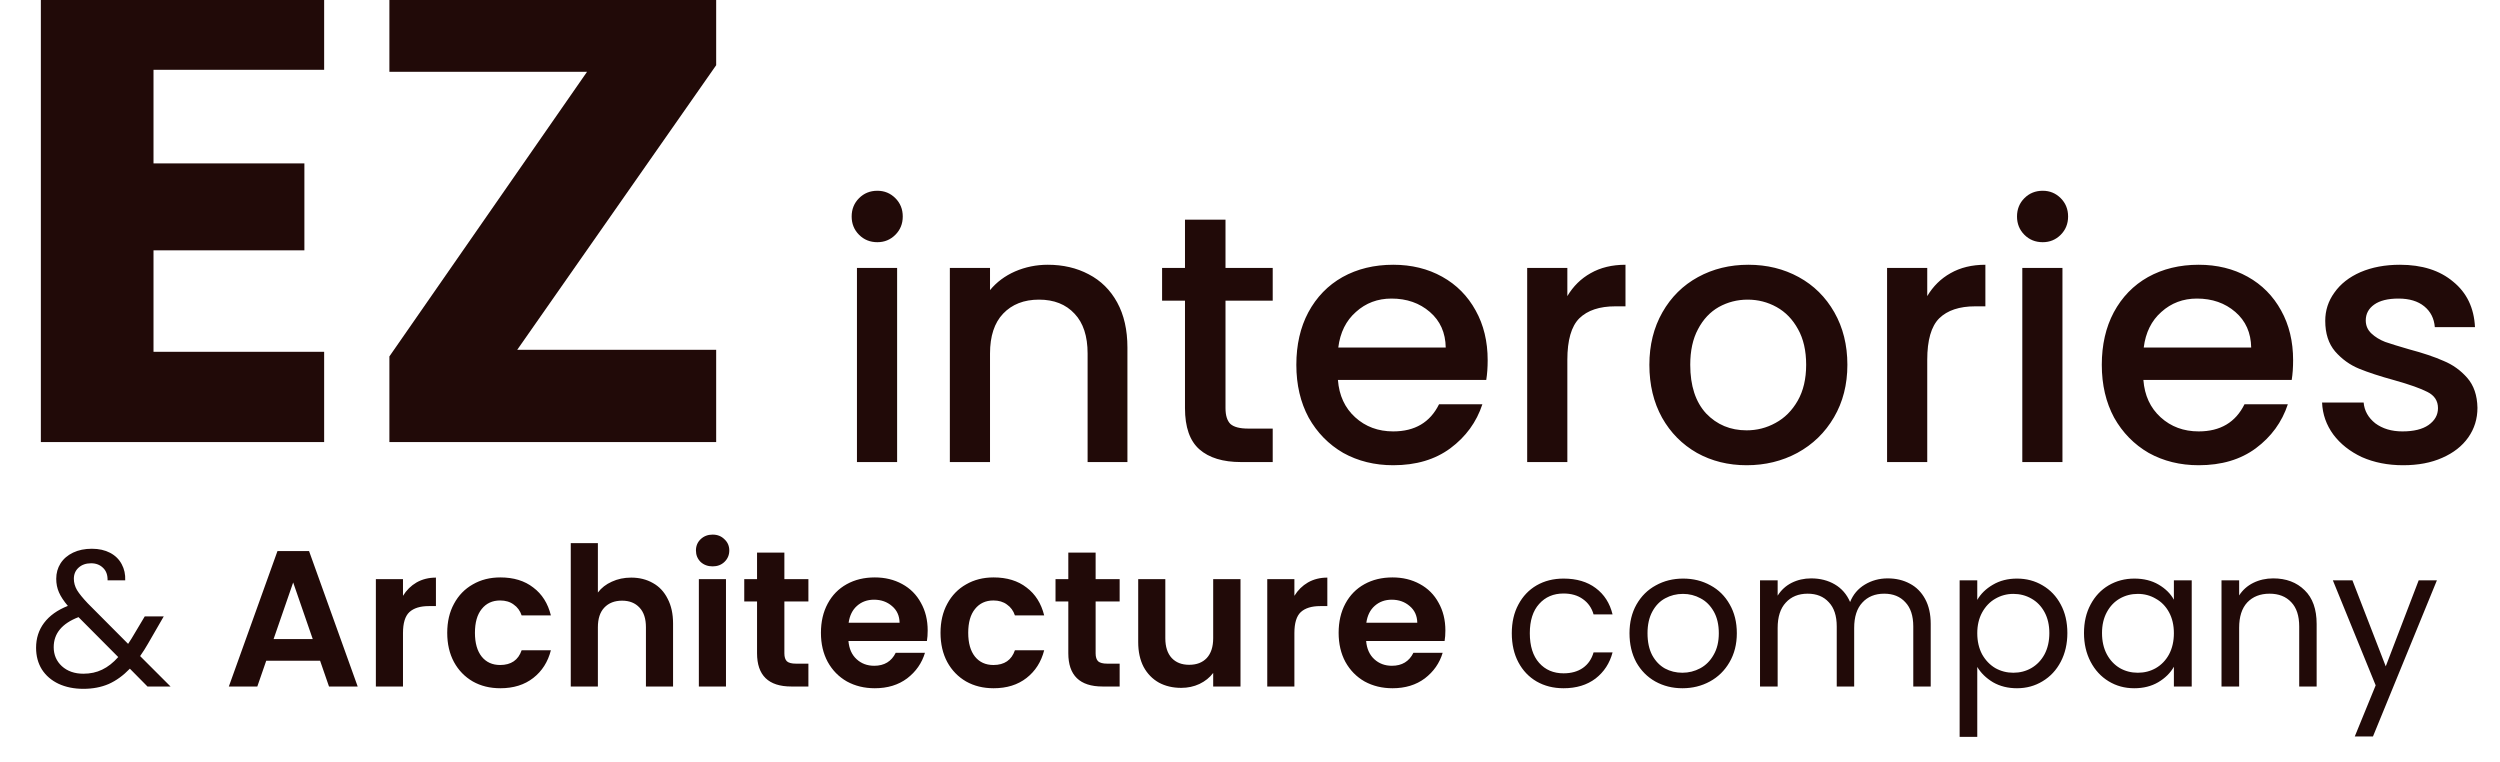
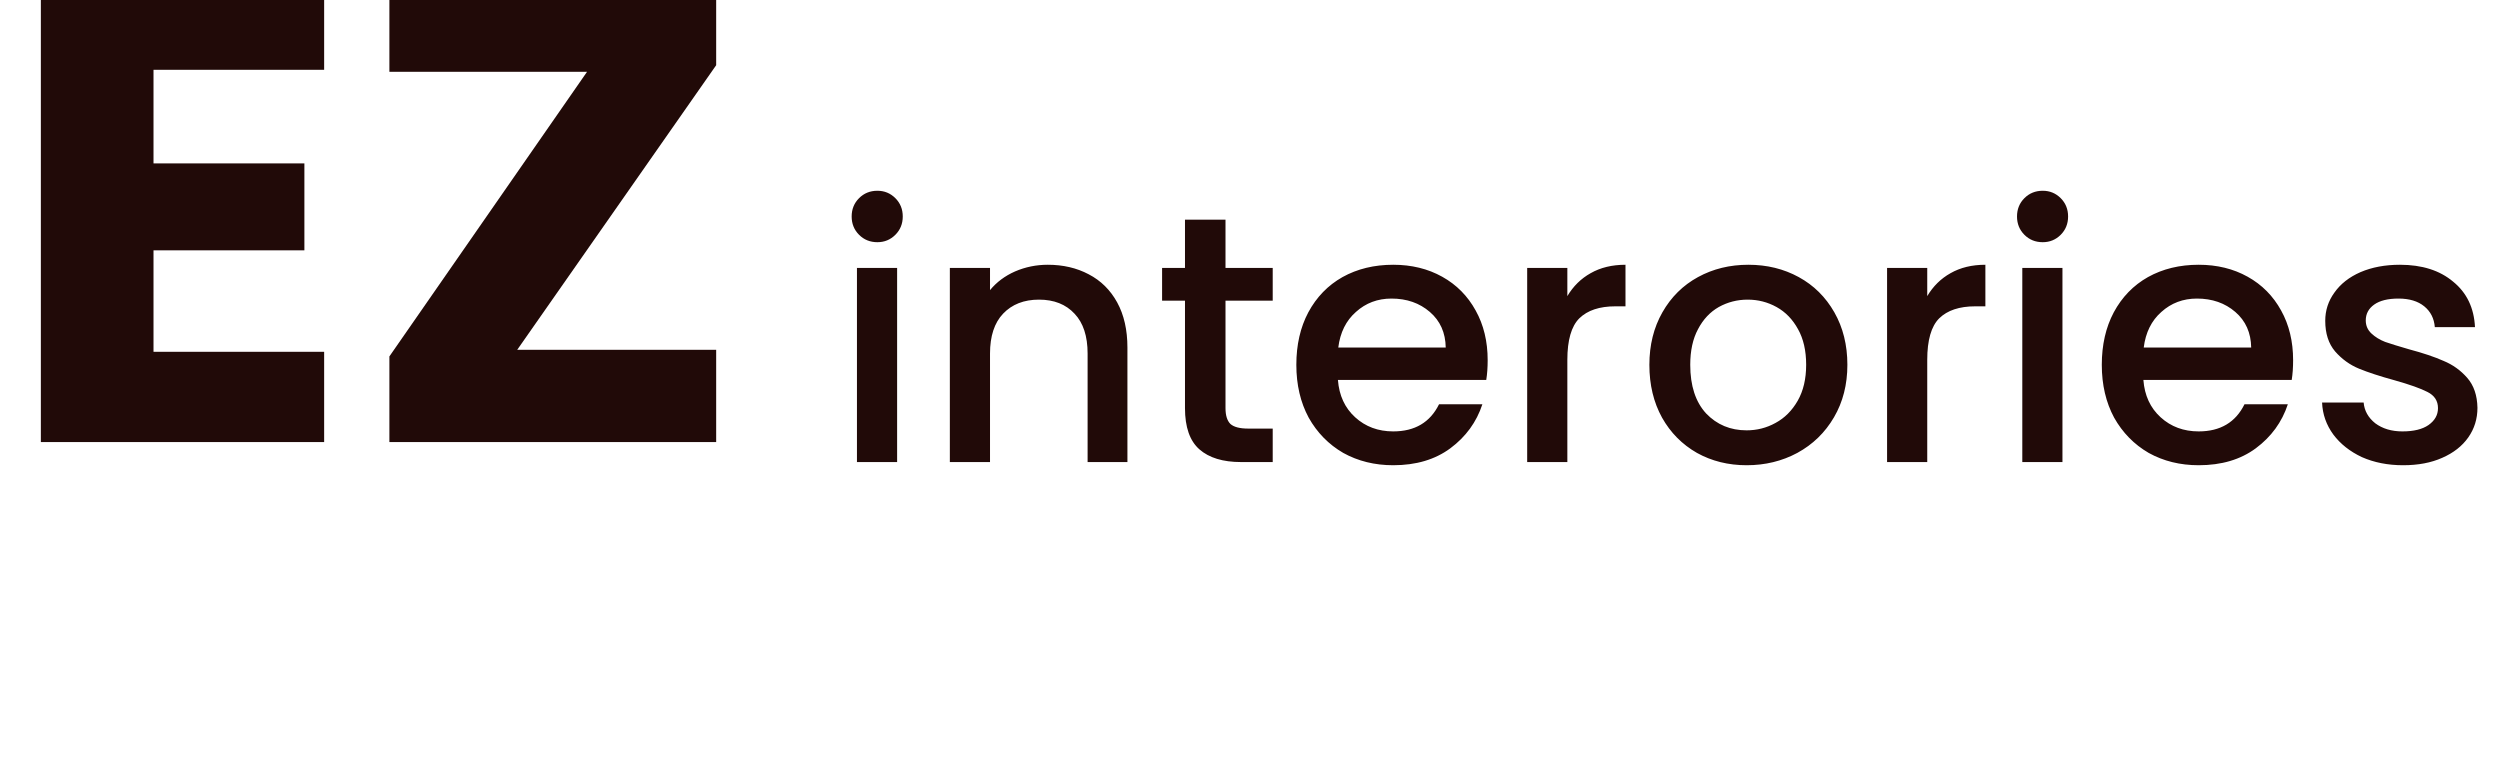
<svg xmlns="http://www.w3.org/2000/svg" width="164" height="50" viewBox="0 0 164 50" fill="none">
  <g clip-path="url(#clip0_491_4068)">
    <path d="M10.07 4.581V10.718H19.968V16.423H10.07V23.079H21.264V29H2.68V-1.341H21.264V4.581H10.07ZM33.928 22.949H46.981V29H25.544V23.381L38.51 4.71H25.544V-1.341H46.981V4.278L33.928 22.949Z" fill="#210A08" />
    <path d="M57.556 15.888C57.079 15.888 56.678 15.727 56.355 15.403C56.031 15.079 55.869 14.679 55.869 14.201C55.869 13.724 56.031 13.323 56.355 12.999C56.678 12.676 57.079 12.514 57.556 12.514C58.019 12.514 58.411 12.676 58.735 12.999C59.059 13.323 59.221 13.724 59.221 14.201C59.221 14.679 59.059 15.079 58.735 15.403C58.411 15.727 58.019 15.888 57.556 15.888ZM58.851 17.576V30.311H56.216V17.576H58.851ZM68.735 17.368C69.737 17.368 70.63 17.576 71.416 17.992C72.217 18.408 72.841 19.024 73.288 19.841C73.735 20.657 73.959 21.643 73.959 22.799V30.311H71.347V23.192C71.347 22.052 71.062 21.181 70.492 20.58C69.922 19.964 69.144 19.656 68.157 19.656C67.171 19.656 66.385 19.964 65.8 20.58C65.23 21.181 64.945 22.052 64.945 23.192V30.311H62.31V17.576H64.945V19.032C65.376 18.508 65.923 18.099 66.586 17.807C67.264 17.514 67.98 17.368 68.735 17.368ZM80.393 19.725V26.774C80.393 27.252 80.501 27.599 80.717 27.814C80.948 28.015 81.333 28.115 81.873 28.115H83.49V30.311H81.41C80.224 30.311 79.315 30.033 78.683 29.479C78.051 28.924 77.735 28.022 77.735 26.774V19.725H76.233V17.576H77.735V14.409H80.393V17.576H83.49V19.725H80.393ZM97.591 23.631C97.591 24.109 97.56 24.54 97.498 24.925H87.768C87.845 25.942 88.222 26.759 88.9 27.375C89.578 27.992 90.41 28.3 91.396 28.3C92.814 28.3 93.816 27.707 94.401 26.52H97.244C96.859 27.691 96.158 28.654 95.141 29.409C94.139 30.149 92.891 30.519 91.396 30.519C90.179 30.519 89.085 30.249 88.115 29.71C87.159 29.155 86.404 28.384 85.85 27.398C85.31 26.397 85.04 25.241 85.04 23.931C85.04 22.622 85.302 21.474 85.826 20.488C86.366 19.486 87.113 18.716 88.068 18.177C89.039 17.637 90.148 17.368 91.396 17.368C92.598 17.368 93.669 17.63 94.609 18.154C95.549 18.677 96.281 19.417 96.805 20.372C97.329 21.312 97.591 22.398 97.591 23.631ZM94.84 22.799C94.825 21.828 94.478 21.05 93.8 20.465C93.122 19.879 92.282 19.586 91.281 19.586C90.372 19.586 89.594 19.879 88.947 20.465C88.299 21.035 87.914 21.813 87.791 22.799H94.84ZM102.818 19.425C103.203 18.777 103.712 18.277 104.344 17.922C104.991 17.552 105.754 17.368 106.632 17.368V20.095H105.962C104.929 20.095 104.143 20.357 103.604 20.881C103.08 21.405 102.818 22.314 102.818 23.608V30.311H100.183V17.576H102.818V19.425ZM114.578 30.519C113.376 30.519 112.289 30.249 111.319 29.71C110.348 29.155 109.585 28.384 109.031 27.398C108.476 26.397 108.199 25.241 108.199 23.931C108.199 22.637 108.484 21.489 109.054 20.488C109.624 19.486 110.402 18.716 111.388 18.177C112.374 17.637 113.476 17.368 114.693 17.368C115.91 17.368 117.012 17.637 117.998 18.177C118.984 18.716 119.762 19.486 120.333 20.488C120.903 21.489 121.188 22.637 121.188 23.931C121.188 25.226 120.895 26.374 120.309 27.375C119.724 28.377 118.923 29.155 117.906 29.71C116.904 30.249 115.795 30.519 114.578 30.519ZM114.578 28.23C115.256 28.23 115.887 28.069 116.473 27.745C117.074 27.422 117.559 26.936 117.929 26.289C118.299 25.642 118.484 24.856 118.484 23.931C118.484 23.007 118.306 22.229 117.952 21.597C117.598 20.95 117.128 20.465 116.542 20.141C115.957 19.817 115.325 19.656 114.647 19.656C113.969 19.656 113.337 19.817 112.752 20.141C112.182 20.465 111.727 20.95 111.388 21.597C111.049 22.229 110.88 23.007 110.88 23.931C110.88 25.303 111.226 26.366 111.92 27.121C112.628 27.861 113.514 28.23 114.578 28.23ZM126.427 19.425C126.812 18.777 127.321 18.277 127.953 17.922C128.6 17.552 129.362 17.368 130.241 17.368V20.095H129.57C128.538 20.095 127.752 20.357 127.213 20.881C126.689 21.405 126.427 22.314 126.427 23.608V30.311H123.792V17.576H126.427V19.425ZM134.003 15.888C133.525 15.888 133.125 15.727 132.801 15.403C132.478 15.079 132.316 14.679 132.316 14.201C132.316 13.724 132.478 13.323 132.801 12.999C133.125 12.676 133.525 12.514 134.003 12.514C134.465 12.514 134.858 12.676 135.182 12.999C135.505 13.323 135.667 13.724 135.667 14.201C135.667 14.679 135.505 15.079 135.182 15.403C134.858 15.727 134.465 15.888 134.003 15.888ZM135.297 17.576V30.311H132.663V17.576H135.297ZM150.428 23.631C150.428 24.109 150.398 24.54 150.336 24.925H140.606C140.683 25.942 141.06 26.759 141.738 27.375C142.416 27.992 143.248 28.3 144.234 28.3C145.652 28.3 146.653 27.707 147.239 26.52H150.082C149.697 27.691 148.995 28.654 147.979 29.409C146.977 30.149 145.729 30.519 144.234 30.519C143.017 30.519 141.923 30.249 140.952 29.71C139.997 29.155 139.242 28.384 138.687 27.398C138.148 26.397 137.878 25.241 137.878 23.931C137.878 22.622 138.14 21.474 138.664 20.488C139.204 19.486 139.951 18.716 140.906 18.177C141.877 17.637 142.986 17.368 144.234 17.368C145.436 17.368 146.507 17.63 147.447 18.154C148.387 18.677 149.119 19.417 149.643 20.372C150.166 21.312 150.428 22.398 150.428 23.631ZM147.678 22.799C147.663 21.828 147.316 21.05 146.638 20.465C145.96 19.879 145.12 19.586 144.119 19.586C143.21 19.586 142.432 19.879 141.784 20.465C141.137 21.035 140.752 21.813 140.629 22.799H147.678ZM157.644 30.519C156.642 30.519 155.741 30.341 154.94 29.987C154.154 29.617 153.53 29.124 153.068 28.508C152.605 27.876 152.359 27.175 152.328 26.405H155.055C155.101 26.944 155.356 27.398 155.818 27.768C156.296 28.123 156.889 28.3 157.598 28.3C158.337 28.3 158.907 28.161 159.308 27.884C159.724 27.591 159.932 27.221 159.932 26.774C159.932 26.297 159.701 25.942 159.239 25.711C158.792 25.48 158.075 25.226 157.089 24.948C156.134 24.686 155.356 24.432 154.755 24.186C154.154 23.939 153.63 23.562 153.183 23.053C152.752 22.545 152.536 21.875 152.536 21.043C152.536 20.364 152.736 19.748 153.137 19.194C153.538 18.623 154.108 18.177 154.847 17.853C155.602 17.529 156.465 17.368 157.436 17.368C158.884 17.368 160.047 17.737 160.926 18.477C161.819 19.201 162.297 20.195 162.359 21.459H159.724C159.678 20.888 159.447 20.434 159.031 20.095C158.615 19.756 158.052 19.586 157.343 19.586C156.65 19.586 156.118 19.717 155.749 19.979C155.379 20.241 155.194 20.588 155.194 21.019C155.194 21.358 155.317 21.643 155.564 21.875C155.81 22.106 156.111 22.291 156.465 22.429C156.819 22.552 157.343 22.714 158.037 22.915C158.961 23.161 159.716 23.415 160.302 23.677C160.903 23.924 161.419 24.294 161.85 24.787C162.282 25.28 162.505 25.935 162.521 26.751C162.521 27.475 162.32 28.123 161.92 28.693C161.519 29.263 160.949 29.71 160.209 30.033C159.485 30.357 158.63 30.519 157.644 30.519Z" fill="#210A08" />
-     <path d="M9.675 45.035L8.519 43.865C8.086 44.314 7.625 44.649 7.133 44.869C6.642 45.081 6.087 45.187 5.468 45.187C4.858 45.187 4.316 45.077 3.841 44.857C3.375 44.636 3.011 44.323 2.748 43.916C2.494 43.509 2.367 43.035 2.367 42.493C2.367 41.874 2.54 41.332 2.888 40.866C3.244 40.391 3.765 40.018 4.451 39.747C4.18 39.425 3.985 39.129 3.867 38.857C3.748 38.586 3.689 38.29 3.689 37.968C3.689 37.595 3.782 37.26 3.968 36.964C4.163 36.658 4.439 36.421 4.794 36.252C5.15 36.082 5.561 35.998 6.027 35.998C6.485 35.998 6.883 36.087 7.222 36.264C7.561 36.442 7.815 36.692 7.985 37.014C8.154 37.328 8.231 37.679 8.214 38.069H7.057C7.065 37.722 6.968 37.451 6.765 37.256C6.561 37.053 6.299 36.951 5.977 36.951C5.638 36.951 5.362 37.048 5.15 37.243C4.947 37.43 4.845 37.671 4.845 37.968C4.845 38.222 4.913 38.468 5.049 38.705C5.193 38.942 5.43 39.234 5.76 39.582L8.404 42.238L8.633 41.883L9.497 40.434H10.743L9.701 42.238C9.557 42.493 9.387 42.76 9.192 43.039L11.188 45.035H9.675ZM5.468 44.196C5.926 44.196 6.337 44.107 6.701 43.929C7.074 43.751 7.426 43.475 7.756 43.103L5.15 40.484C4.066 40.9 3.523 41.556 3.523 42.454C3.523 42.954 3.701 43.37 4.057 43.7C4.422 44.031 4.892 44.196 5.468 44.196ZM20.998 43.344H17.465L16.88 45.035H15.012L18.202 36.15H20.274L23.464 45.035H21.583L20.998 43.344ZM20.515 41.921L19.232 38.209L17.948 41.921H20.515ZM26.436 39.086C26.665 38.713 26.962 38.421 27.326 38.209C27.699 37.997 28.123 37.891 28.597 37.891V39.76H28.127C27.567 39.76 27.144 39.891 26.856 40.154C26.576 40.416 26.436 40.874 26.436 41.527V45.035H24.657V37.993H26.436V39.086ZM29.338 41.514C29.338 40.785 29.486 40.15 29.783 39.607C30.079 39.056 30.491 38.633 31.016 38.336C31.541 38.031 32.143 37.879 32.821 37.879C33.694 37.879 34.414 38.099 34.981 38.54C35.558 38.972 35.943 39.582 36.138 40.37H34.219C34.117 40.065 33.944 39.828 33.698 39.658C33.461 39.48 33.164 39.391 32.808 39.391C32.3 39.391 31.897 39.578 31.601 39.95C31.304 40.315 31.156 40.836 31.156 41.514C31.156 42.183 31.304 42.704 31.601 43.077C31.897 43.442 32.3 43.624 32.808 43.624C33.528 43.624 33.999 43.302 34.219 42.658H36.138C35.943 43.42 35.558 44.026 34.981 44.475C34.405 44.925 33.685 45.149 32.821 45.149C32.143 45.149 31.541 45.001 31.016 44.704C30.491 44.399 30.079 43.975 29.783 43.433C29.486 42.882 29.338 42.243 29.338 41.514ZM41.407 37.891C41.941 37.891 42.416 38.01 42.831 38.247C43.246 38.476 43.568 38.819 43.797 39.277C44.034 39.726 44.153 40.268 44.153 40.904V45.035H42.373V41.145C42.373 40.586 42.234 40.158 41.954 39.861C41.674 39.556 41.293 39.404 40.81 39.404C40.319 39.404 39.929 39.556 39.641 39.861C39.361 40.158 39.221 40.586 39.221 41.145V45.035H37.442V35.629H39.221V38.87C39.45 38.565 39.755 38.328 40.136 38.158C40.518 37.98 40.941 37.891 41.407 37.891ZM46.748 37.154C46.434 37.154 46.171 37.057 45.959 36.862C45.756 36.658 45.654 36.408 45.654 36.112C45.654 35.815 45.756 35.57 45.959 35.375C46.171 35.171 46.434 35.07 46.748 35.07C47.061 35.07 47.319 35.171 47.523 35.375C47.735 35.57 47.841 35.815 47.841 36.112C47.841 36.408 47.735 36.658 47.523 36.862C47.319 37.057 47.061 37.154 46.748 37.154ZM47.624 37.993V45.035H45.845V37.993H47.624ZM51.455 39.455V42.861C51.455 43.098 51.51 43.272 51.62 43.382C51.738 43.484 51.933 43.535 52.204 43.535H53.031V45.035H51.912C50.412 45.035 49.662 44.306 49.662 42.849V39.455H48.823V37.993H49.662V36.252H51.455V37.993H53.031V39.455H51.455ZM60.856 41.361C60.856 41.616 60.839 41.844 60.806 42.048H55.658C55.7 42.556 55.878 42.954 56.192 43.242C56.505 43.531 56.891 43.675 57.348 43.675C58.009 43.675 58.48 43.391 58.759 42.823H60.678C60.475 43.501 60.085 44.06 59.509 44.501C58.933 44.933 58.225 45.149 57.386 45.149C56.709 45.149 56.098 45.001 55.556 44.704C55.022 44.399 54.603 43.971 54.298 43.42C54.001 42.87 53.853 42.234 53.853 41.514C53.853 40.785 54.001 40.145 54.298 39.595C54.594 39.044 55.01 38.62 55.543 38.324C56.077 38.027 56.691 37.879 57.386 37.879C58.056 37.879 58.653 38.023 59.179 38.311C59.712 38.599 60.123 39.01 60.411 39.544C60.708 40.069 60.856 40.675 60.856 41.361ZM59.013 40.853C59.005 40.395 58.84 40.031 58.518 39.76C58.196 39.48 57.802 39.34 57.336 39.34C56.895 39.34 56.522 39.476 56.217 39.747C55.92 40.01 55.738 40.378 55.67 40.853H59.013ZM61.698 41.514C61.698 40.785 61.846 40.15 62.142 39.607C62.439 39.056 62.85 38.633 63.375 38.336C63.901 38.031 64.502 37.879 65.18 37.879C66.053 37.879 66.773 38.099 67.341 38.54C67.917 38.972 68.303 39.582 68.498 40.37H66.578C66.477 40.065 66.303 39.828 66.057 39.658C65.82 39.48 65.523 39.391 65.168 39.391C64.659 39.391 64.257 39.578 63.96 39.95C63.663 40.315 63.515 40.836 63.515 41.514C63.515 42.183 63.663 42.704 63.96 43.077C64.257 43.442 64.659 43.624 65.168 43.624C65.888 43.624 66.358 43.302 66.578 42.658H68.498C68.303 43.42 67.917 44.026 67.341 44.475C66.765 44.925 66.045 45.149 65.18 45.149C64.502 45.149 63.901 45.001 63.375 44.704C62.85 44.399 62.439 43.975 62.142 43.433C61.846 42.882 61.698 42.243 61.698 41.514ZM71.873 39.455V42.861C71.873 43.098 71.928 43.272 72.038 43.382C72.157 43.484 72.352 43.535 72.623 43.535H73.449V45.035H72.331C70.831 45.035 70.081 44.306 70.081 42.849V39.455H69.242V37.993H70.081V36.252H71.873V37.993H73.449V39.455H71.873ZM81.377 37.993V45.035H79.585V44.145C79.356 44.45 79.055 44.691 78.682 44.869C78.318 45.039 77.919 45.124 77.487 45.124C76.936 45.124 76.449 45.009 76.026 44.781C75.602 44.543 75.267 44.2 75.022 43.751C74.784 43.293 74.666 42.751 74.666 42.124V37.993H76.445V41.87C76.445 42.429 76.585 42.861 76.865 43.166C77.144 43.463 77.525 43.611 78.008 43.611C78.5 43.611 78.885 43.463 79.165 43.166C79.445 42.861 79.585 42.429 79.585 41.87V37.993H81.377ZM84.912 39.086C85.141 38.713 85.437 38.421 85.802 38.209C86.174 37.997 86.598 37.891 87.073 37.891V39.76H86.602C86.043 39.76 85.619 39.891 85.331 40.154C85.052 40.416 84.912 40.874 84.912 41.527V45.035H83.132V37.993H84.912V39.086ZM94.817 41.361C94.817 41.616 94.8 41.844 94.766 42.048H89.618C89.661 42.556 89.839 42.954 90.152 43.242C90.466 43.531 90.851 43.675 91.309 43.675C91.97 43.675 92.44 43.391 92.72 42.823H94.639C94.436 43.501 94.046 44.06 93.47 44.501C92.894 44.933 92.186 45.149 91.347 45.149C90.669 45.149 90.059 45.001 89.517 44.704C88.983 44.399 88.564 43.971 88.258 43.42C87.962 42.87 87.814 42.234 87.814 41.514C87.814 40.785 87.962 40.145 88.258 39.595C88.555 39.044 88.97 38.62 89.504 38.324C90.038 38.027 90.652 37.879 91.347 37.879C92.017 37.879 92.614 38.023 93.139 38.311C93.673 38.599 94.084 39.01 94.372 39.544C94.669 40.069 94.817 40.675 94.817 41.361ZM92.974 40.853C92.966 40.395 92.8 40.031 92.478 39.76C92.156 39.48 91.762 39.34 91.296 39.34C90.856 39.34 90.483 39.476 90.178 39.747C89.881 40.01 89.699 40.378 89.631 40.853H92.974ZM99.174 41.539C99.174 40.819 99.318 40.192 99.606 39.658C99.894 39.116 100.293 38.696 100.801 38.4C101.318 38.103 101.907 37.955 102.568 37.955C103.424 37.955 104.127 38.163 104.678 38.578C105.237 38.993 105.606 39.569 105.784 40.306H104.538C104.419 39.883 104.186 39.548 103.839 39.302C103.5 39.056 103.076 38.934 102.568 38.934C101.907 38.934 101.373 39.162 100.966 39.62C100.56 40.069 100.356 40.709 100.356 41.539C100.356 42.378 100.56 43.026 100.966 43.484C101.373 43.942 101.907 44.17 102.568 44.17C103.076 44.17 103.5 44.052 103.839 43.815C104.178 43.577 104.411 43.238 104.538 42.798H105.784C105.597 43.509 105.224 44.081 104.665 44.514C104.106 44.937 103.407 45.149 102.568 45.149C101.907 45.149 101.318 45.001 100.801 44.704C100.293 44.408 99.894 43.988 99.606 43.446C99.318 42.904 99.174 42.268 99.174 41.539ZM110.365 45.149C109.712 45.149 109.119 45.001 108.585 44.704C108.06 44.408 107.645 43.988 107.34 43.446C107.043 42.895 106.895 42.26 106.895 41.539C106.895 40.828 107.047 40.2 107.352 39.658C107.666 39.107 108.089 38.688 108.623 38.4C109.157 38.103 109.755 37.955 110.416 37.955C111.076 37.955 111.674 38.103 112.208 38.4C112.742 38.688 113.161 39.103 113.466 39.645C113.78 40.188 113.936 40.819 113.936 41.539C113.936 42.26 113.775 42.895 113.453 43.446C113.14 43.988 112.712 44.408 112.17 44.704C111.627 45.001 111.026 45.149 110.365 45.149ZM110.365 44.132C110.78 44.132 111.17 44.035 111.534 43.84C111.898 43.645 112.191 43.353 112.411 42.963C112.64 42.573 112.754 42.099 112.754 41.539C112.754 40.98 112.644 40.505 112.424 40.116C112.203 39.726 111.915 39.438 111.559 39.251C111.204 39.056 110.818 38.959 110.403 38.959C109.979 38.959 109.589 39.056 109.233 39.251C108.886 39.438 108.606 39.726 108.395 40.116C108.183 40.505 108.077 40.98 108.077 41.539C108.077 42.107 108.178 42.586 108.382 42.976C108.594 43.365 108.873 43.658 109.221 43.853C109.568 44.039 109.949 44.132 110.365 44.132ZM123.833 37.942C124.376 37.942 124.859 38.057 125.282 38.285C125.706 38.506 126.041 38.84 126.286 39.289C126.532 39.739 126.655 40.285 126.655 40.929V45.035H125.511V41.094C125.511 40.4 125.337 39.87 124.99 39.506C124.651 39.133 124.189 38.946 123.605 38.946C123.003 38.946 122.524 39.141 122.168 39.531C121.812 39.912 121.634 40.467 121.634 41.196V45.035H120.49V41.094C120.49 40.4 120.317 39.87 119.969 39.506C119.63 39.133 119.169 38.946 118.584 38.946C117.982 38.946 117.503 39.141 117.148 39.531C116.792 39.912 116.614 40.467 116.614 41.196V45.035H115.457V38.069H116.614V39.074C116.843 38.709 117.148 38.429 117.529 38.235C117.919 38.04 118.347 37.942 118.813 37.942C119.397 37.942 119.914 38.074 120.363 38.336C120.812 38.599 121.147 38.984 121.367 39.493C121.562 39.001 121.884 38.62 122.333 38.349C122.783 38.078 123.283 37.942 123.833 37.942ZM129.709 39.353C129.938 38.955 130.277 38.624 130.726 38.362C131.183 38.09 131.713 37.955 132.315 37.955C132.933 37.955 133.492 38.103 133.992 38.4C134.501 38.696 134.899 39.116 135.187 39.658C135.475 40.192 135.619 40.815 135.619 41.527C135.619 42.23 135.475 42.857 135.187 43.408C134.899 43.959 134.501 44.386 133.992 44.691C133.492 44.996 132.933 45.149 132.315 45.149C131.721 45.149 131.196 45.018 130.739 44.755C130.289 44.484 129.946 44.149 129.709 43.751V48.339H128.552V38.069H129.709V39.353ZM134.437 41.527C134.437 41.001 134.331 40.544 134.12 40.154C133.908 39.764 133.62 39.468 133.255 39.264C132.899 39.061 132.505 38.959 132.073 38.959C131.649 38.959 131.255 39.065 130.891 39.277C130.535 39.48 130.247 39.781 130.027 40.179C129.815 40.569 129.709 41.022 129.709 41.539C129.709 42.065 129.815 42.526 130.027 42.925C130.247 43.315 130.535 43.615 130.891 43.827C131.255 44.031 131.649 44.132 132.073 44.132C132.505 44.132 132.899 44.031 133.255 43.827C133.62 43.615 133.908 43.315 134.12 42.925C134.331 42.526 134.437 42.06 134.437 41.527ZM136.71 41.527C136.71 40.815 136.854 40.192 137.142 39.658C137.43 39.116 137.824 38.696 138.324 38.4C138.832 38.103 139.396 37.955 140.014 37.955C140.625 37.955 141.154 38.086 141.603 38.349C142.052 38.612 142.387 38.942 142.607 39.34V38.069H143.777V45.035H142.607V43.738C142.379 44.145 142.035 44.484 141.578 44.755C141.129 45.018 140.603 45.149 140.002 45.149C139.383 45.149 138.824 44.996 138.324 44.691C137.824 44.386 137.43 43.959 137.142 43.408C136.854 42.857 136.71 42.23 136.71 41.527ZM142.607 41.539C142.607 41.014 142.501 40.556 142.29 40.167C142.078 39.777 141.79 39.48 141.425 39.277C141.069 39.065 140.675 38.959 140.243 38.959C139.811 38.959 139.417 39.061 139.061 39.264C138.705 39.468 138.421 39.764 138.21 40.154C137.998 40.544 137.892 41.001 137.892 41.527C137.892 42.06 137.998 42.526 138.21 42.925C138.421 43.315 138.705 43.615 139.061 43.827C139.417 44.031 139.811 44.132 140.243 44.132C140.675 44.132 141.069 44.031 141.425 43.827C141.79 43.615 142.078 43.315 142.29 42.925C142.501 42.526 142.607 42.065 142.607 41.539ZM149.125 37.942C149.972 37.942 150.659 38.201 151.184 38.718C151.709 39.226 151.972 39.963 151.972 40.929V45.035H150.828V41.094C150.828 40.4 150.655 39.87 150.307 39.506C149.96 39.133 149.485 38.946 148.884 38.946C148.273 38.946 147.786 39.137 147.422 39.518C147.066 39.9 146.888 40.455 146.888 41.183V45.035H145.731V38.069H146.888V39.061C147.117 38.705 147.426 38.429 147.816 38.235C148.214 38.04 148.65 37.942 149.125 37.942ZM159.861 38.069L155.666 48.314H154.472L155.844 44.958L153.035 38.069H154.319L156.505 43.713L158.666 38.069H159.861Z" fill="#210A08" />
  </g>
  <defs>
    <clipPath id="clip0_491_4068">
      <rect width="163.966" height="50" fill="white" />
    </clipPath>
  </defs>
</svg>